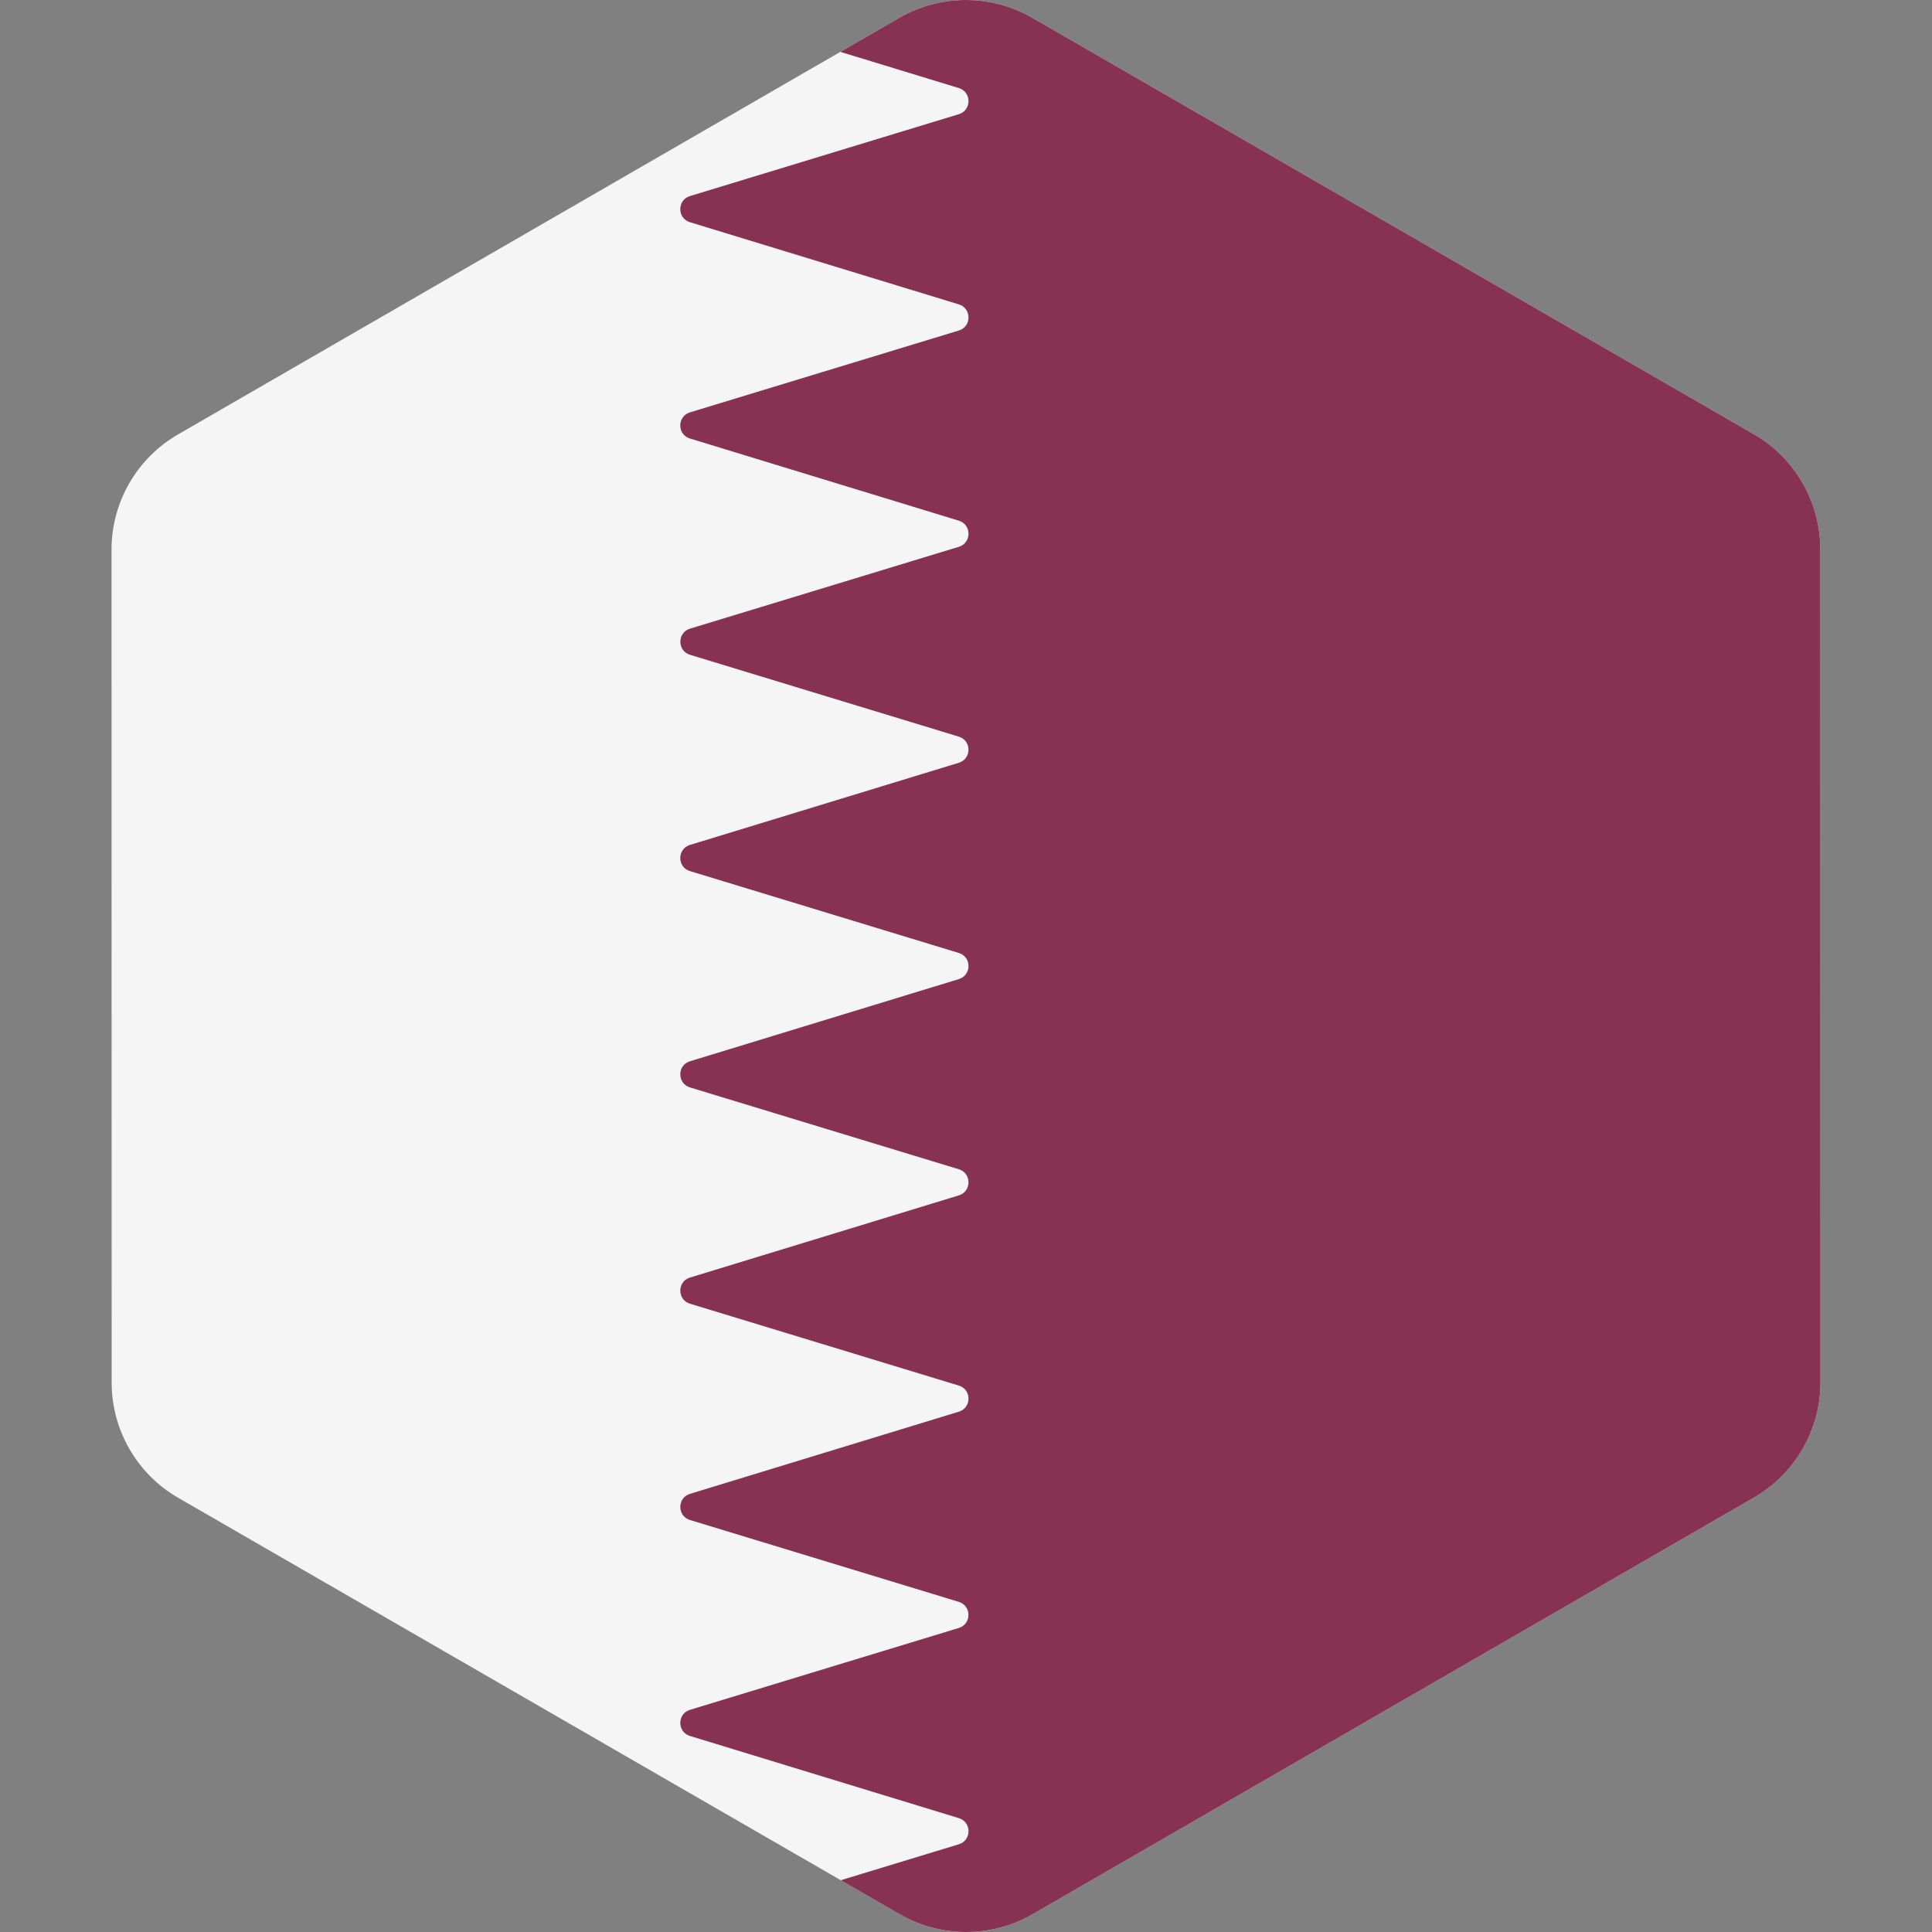
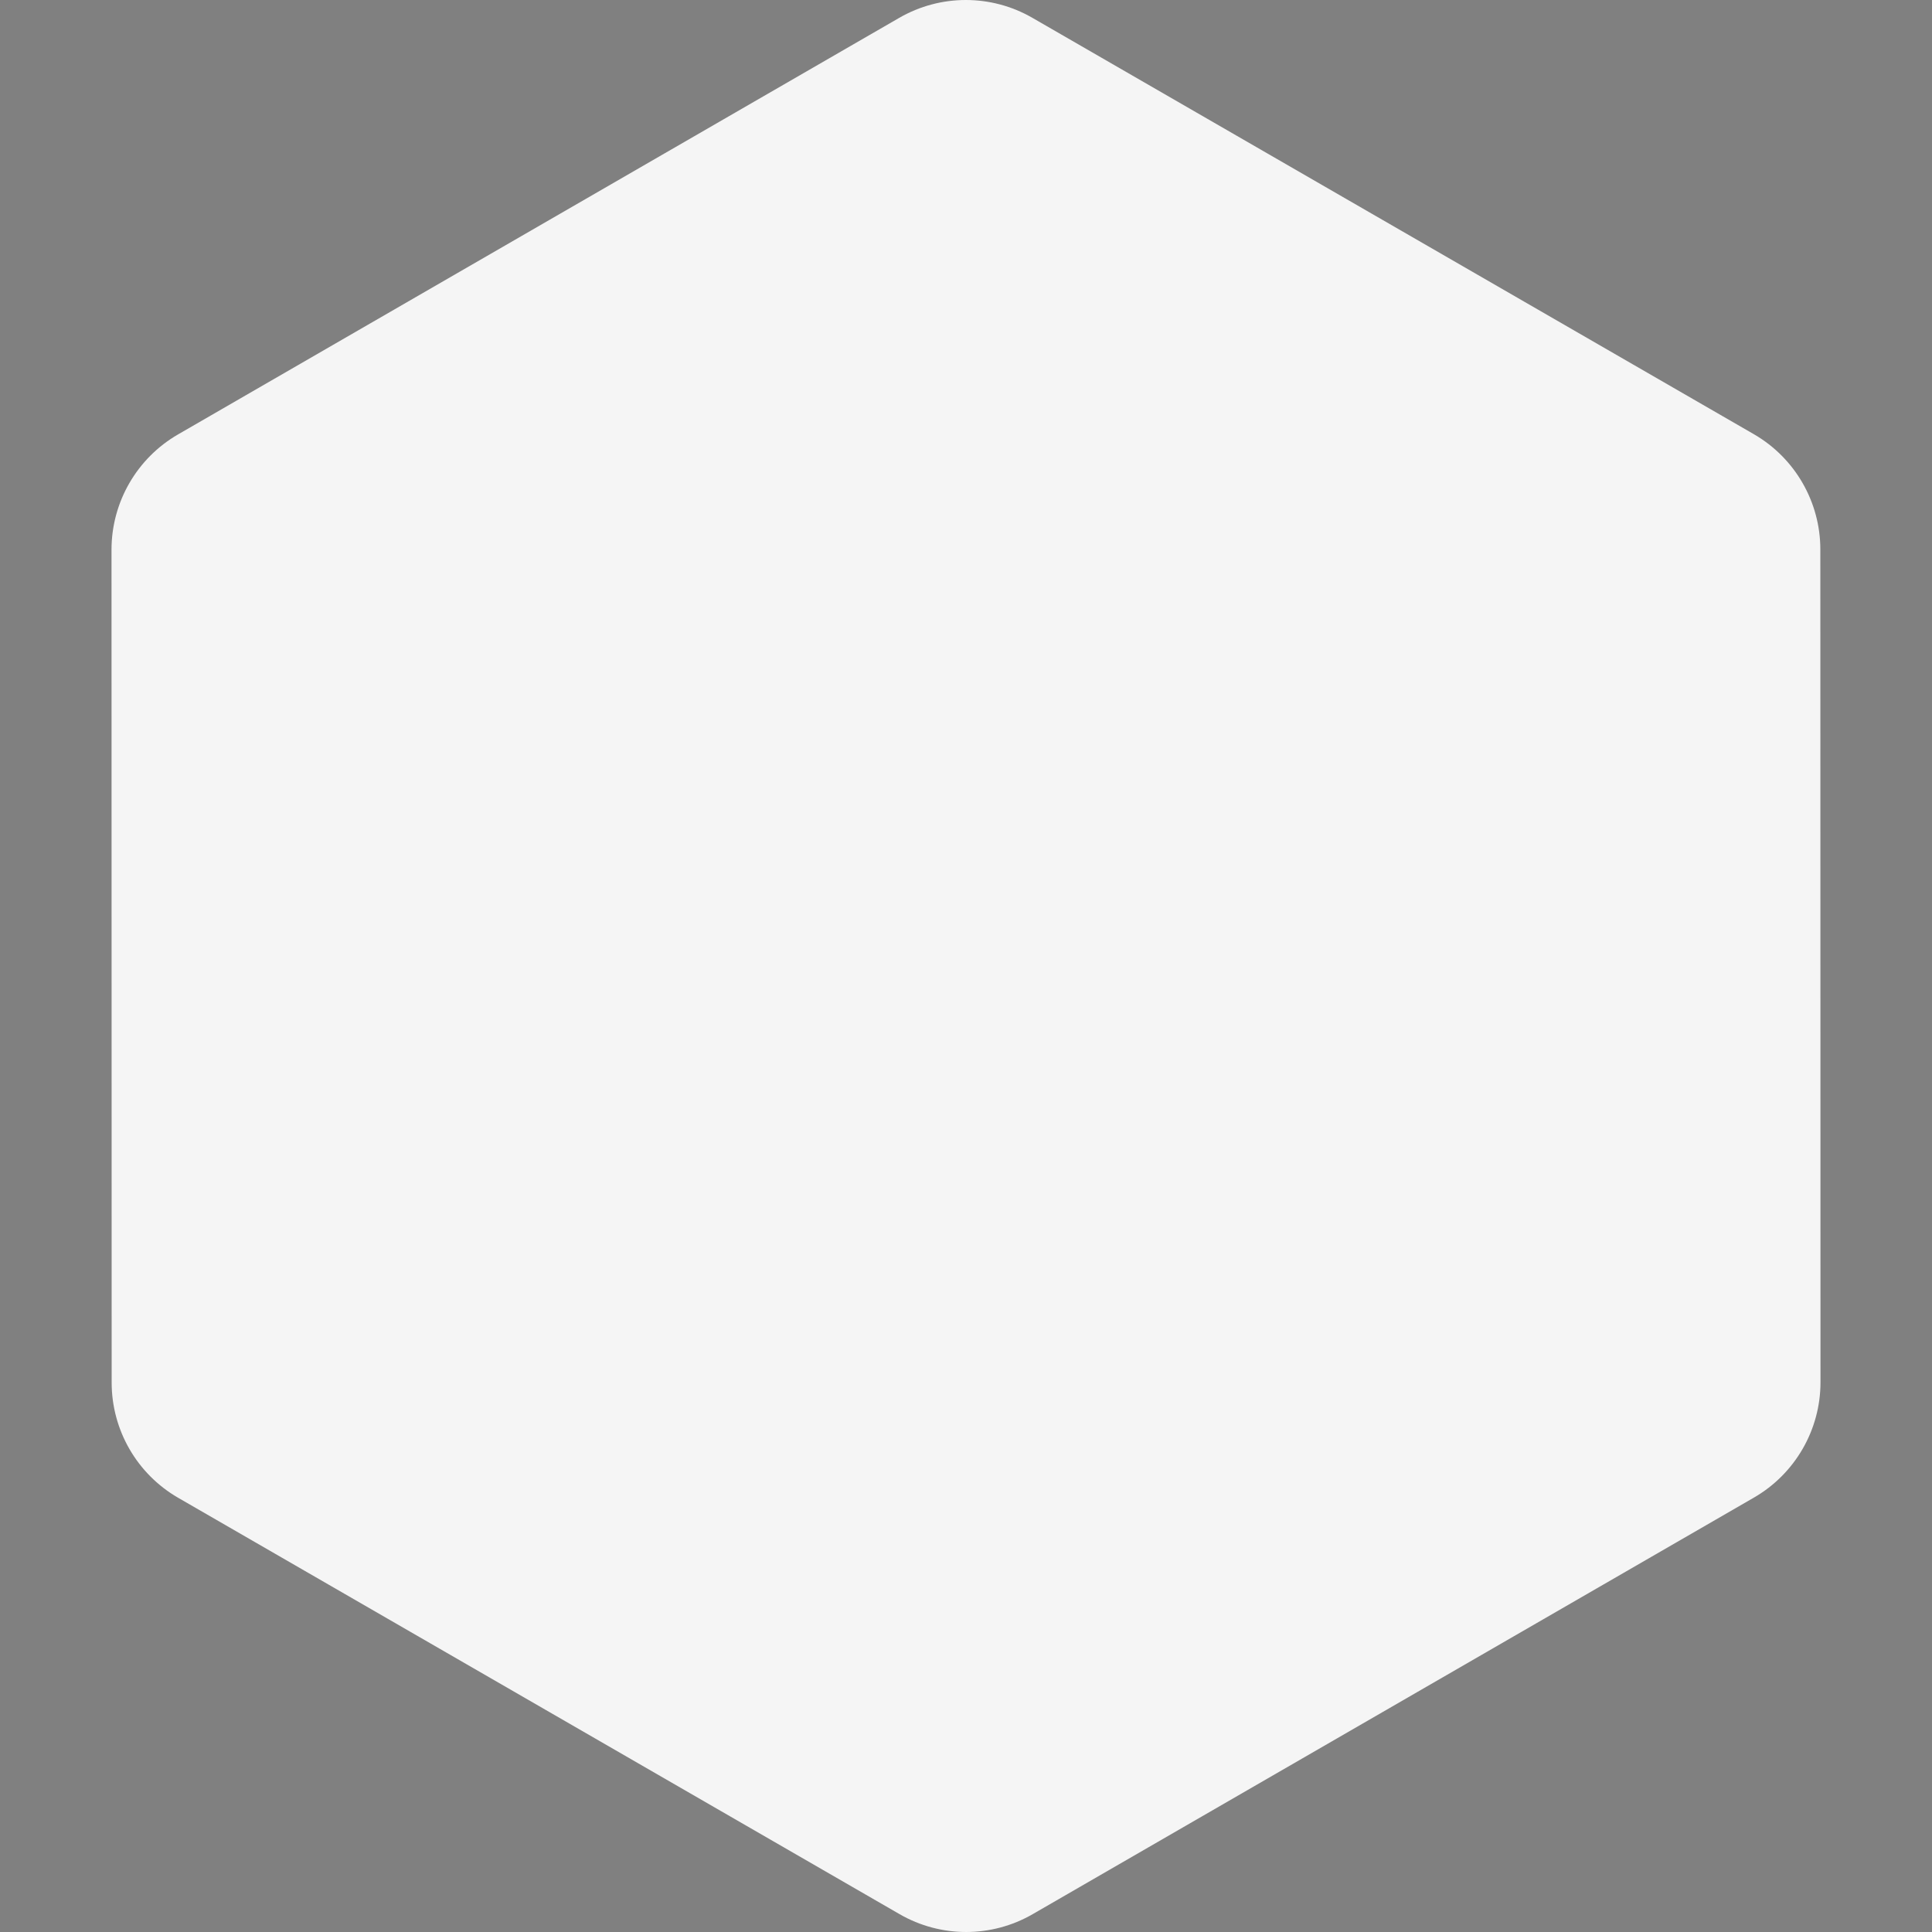
<svg xmlns="http://www.w3.org/2000/svg" width="64" height="64" viewBox="0 0 64 64" fill="none">
  <rect x="0" y="0" width="64" height="64" fill="#808080" stroke="none" />
  <path d="M3.699 45.799L3.694 18.21C3.694 16.634 4.535 15.178 5.899 14.39L29.789 0.591C31.154 -0.197 32.835 -0.197 34.2 0.591L58.095 14.381C59.46 15.169 60.301 16.625 60.301 18.201L60.306 45.79C60.306 47.366 59.465 48.822 58.101 49.61L34.211 63.408C32.846 64.197 31.165 64.197 29.8 63.409L5.905 49.618C4.54 48.831 3.699 47.375 3.699 45.799Z" fill="#F5F5F5" />
-   <path d="M60.301 18.2C60.3 16.625 59.46 15.168 58.095 14.381L34.2 0.591C32.835 -0.197 31.154 -0.197 29.789 0.591L27.838 1.718L31.763 2.917C32.19 3.048 32.19 3.653 31.762 3.783L22.856 6.495C22.429 6.625 22.428 7.23 22.856 7.361L31.763 10.083C32.19 10.213 32.19 10.819 31.762 10.949L22.856 13.66C22.428 13.791 22.428 14.396 22.855 14.526L31.762 17.248C32.19 17.379 32.19 17.984 31.762 18.114L22.858 20.825C22.431 20.955 22.431 21.561 22.858 21.691L31.762 24.402C32.189 24.532 32.19 25.137 31.762 25.268L22.855 27.99C22.428 28.121 22.428 28.726 22.856 28.856L31.762 31.568C32.19 31.698 32.19 32.303 31.763 32.434L22.856 35.156C22.428 35.286 22.429 35.891 22.856 36.022L31.762 38.733C32.19 38.863 32.19 39.468 31.763 39.599L22.856 42.321C22.429 42.452 22.429 43.057 22.857 43.187L31.762 45.899C32.19 46.029 32.19 46.634 31.763 46.764L22.856 49.486C22.429 49.617 22.429 50.222 22.857 50.352L31.76 53.063C32.188 53.193 32.188 53.799 31.76 53.929L22.857 56.64C22.429 56.77 22.429 57.376 22.856 57.506L31.763 60.228C32.191 60.358 32.19 60.964 31.763 61.094L27.851 62.285L29.799 63.409C31.164 64.197 32.846 64.197 34.21 63.409L58.101 49.61C59.465 48.822 60.306 47.366 60.306 45.79L60.301 18.2Z" fill="#873250" />
</svg>